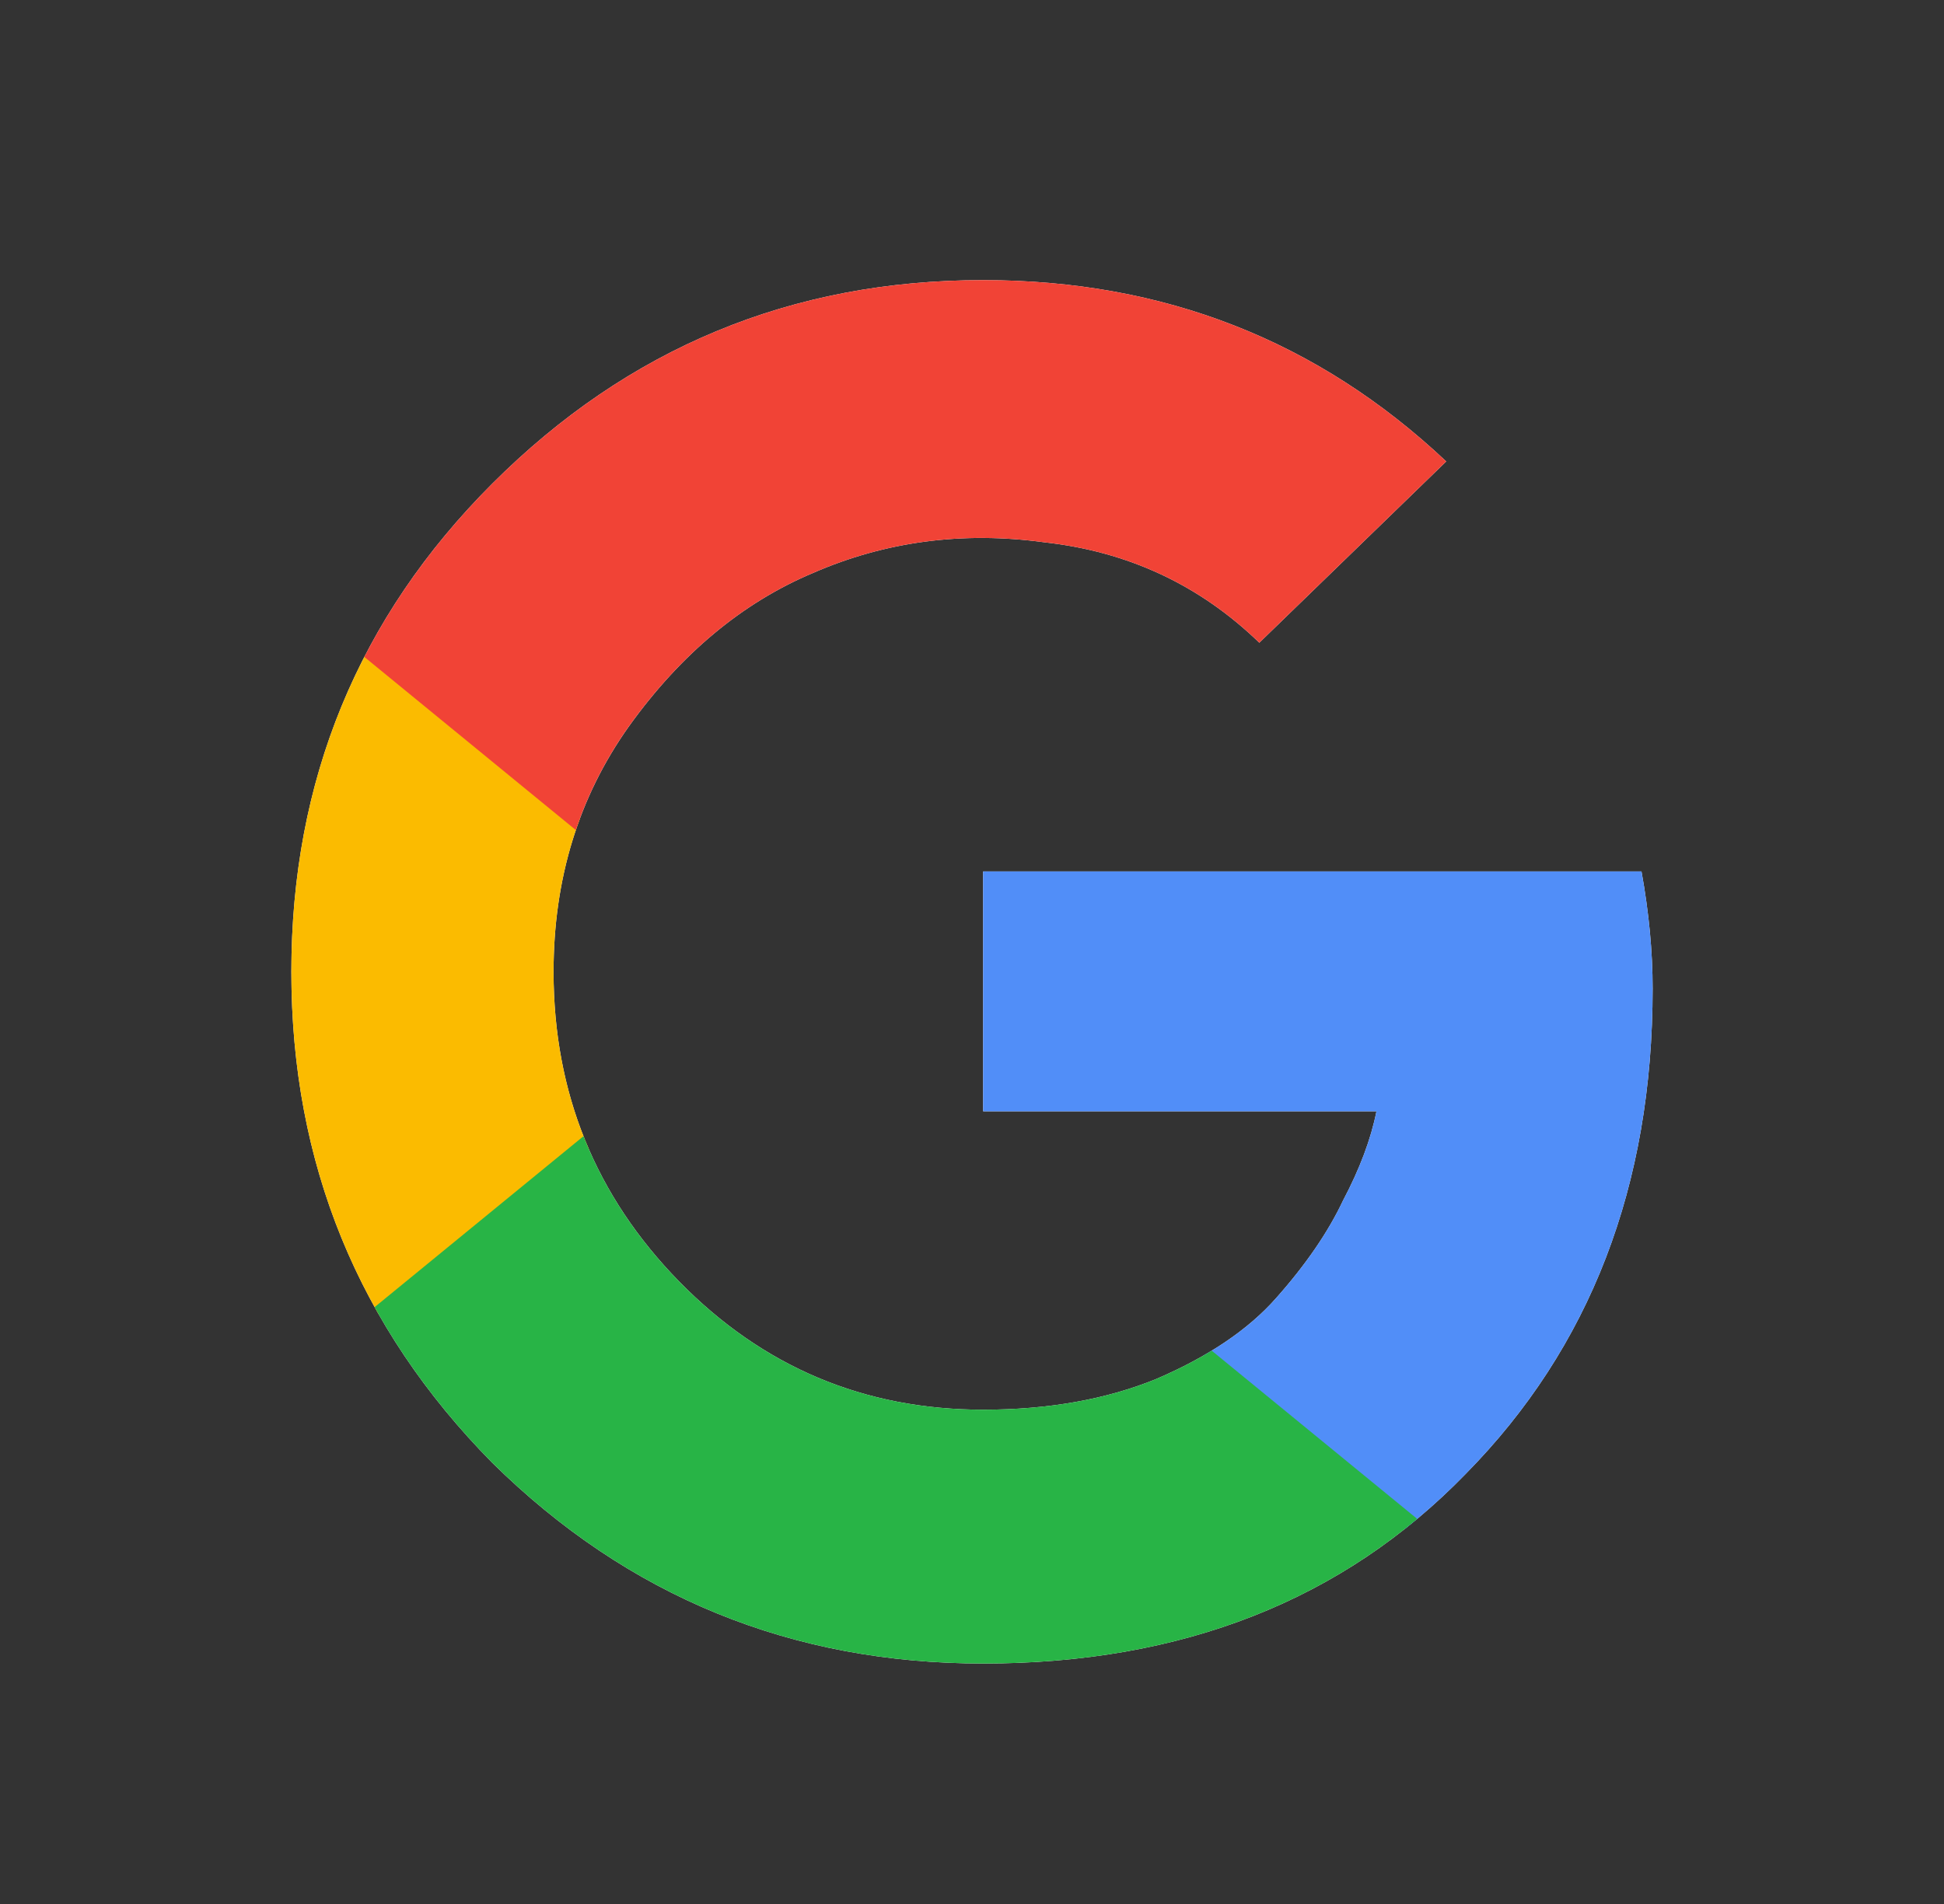
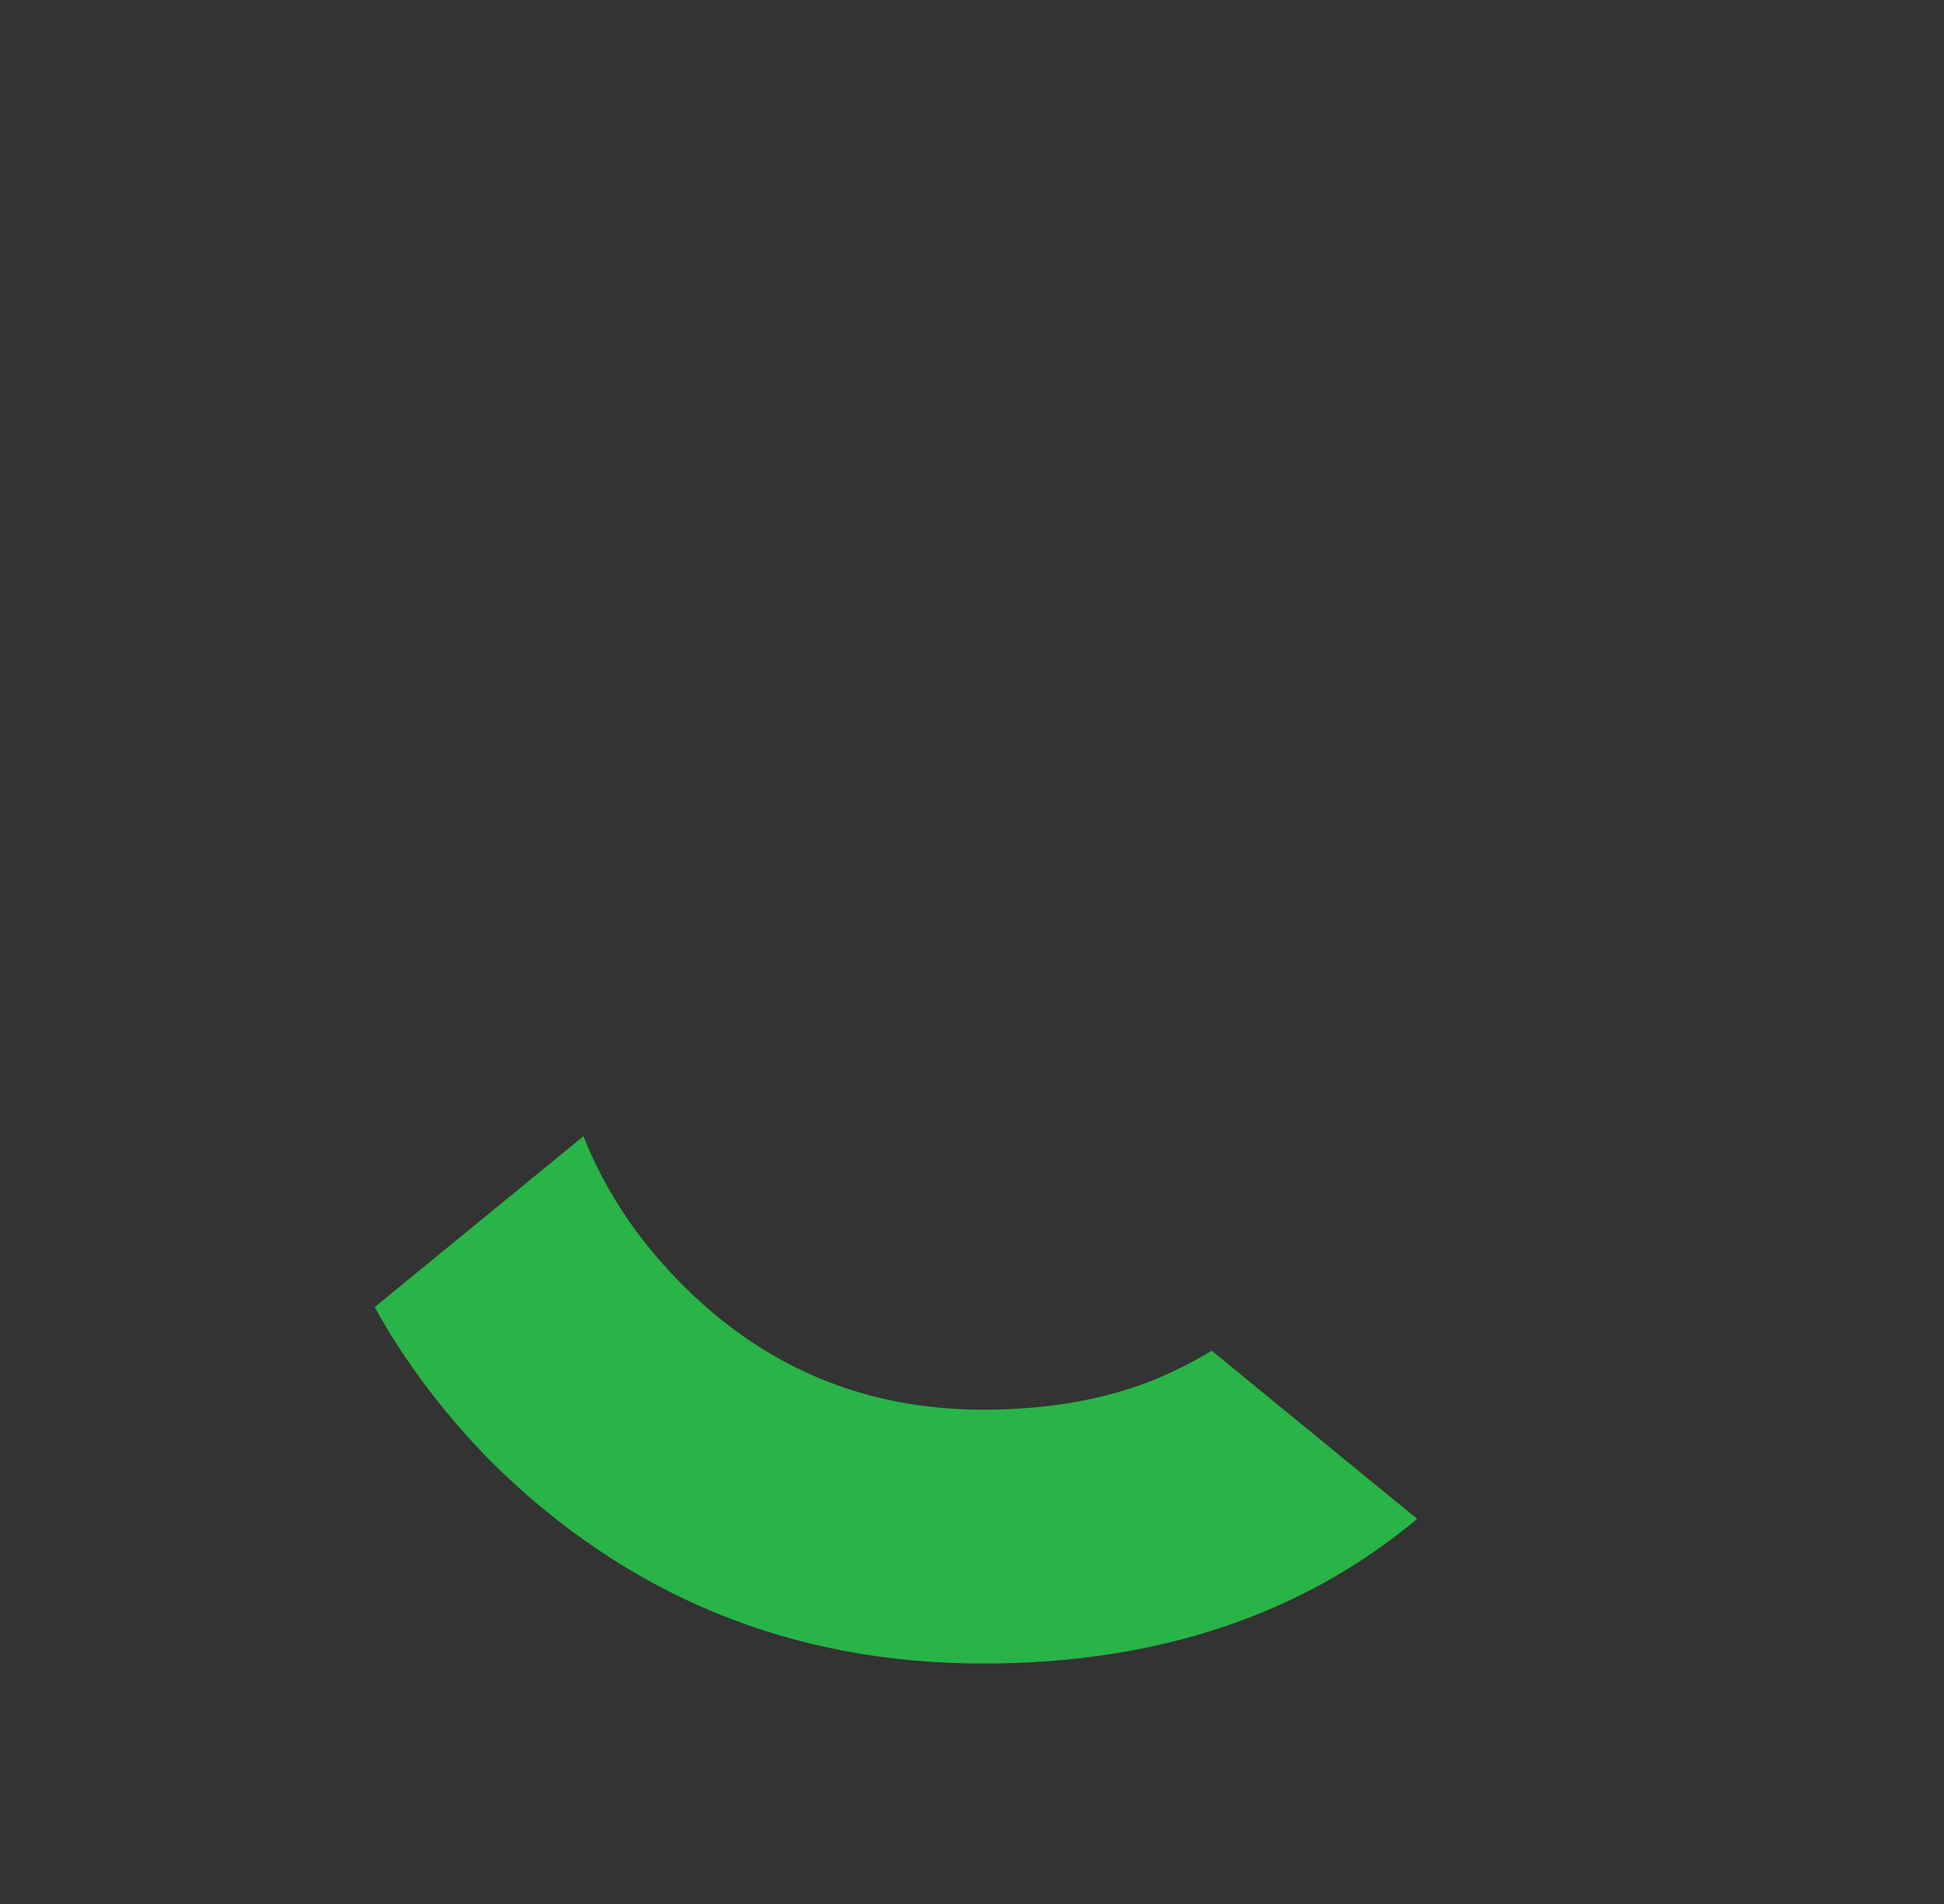
<svg xmlns="http://www.w3.org/2000/svg" width="49" height="48" viewBox="0 0 49 48" fill="none">
  <rect x="0" y="0" width="49" height="48" fill="#333333" stroke="none" />
-   <path d="M41.656 24.922C41.656 29.891 40.086 33.969 36.945 37.156C33.852 40.344 29.797 41.938 24.781 41.938C19.953 41.938 15.828 40.25 12.406 36.875C9.031 33.453 7.344 29.328 7.344 24.5C7.344 19.672 9.031 15.57 12.406 12.195C15.828 8.773 19.953 7.062 24.781 7.062C29.328 7.062 33.219 8.586 36.453 11.633L31.742 16.203C30.242 14.75 28.438 13.906 26.328 13.672C24.266 13.391 22.32 13.648 20.492 14.445C18.711 15.195 17.164 16.484 15.852 18.312C14.586 20.094 13.953 22.156 13.953 24.5C13.953 27.547 15.008 30.148 17.117 32.305C19.227 34.461 21.781 35.539 24.781 35.539C26.422 35.539 27.875 35.281 29.141 34.766C30.453 34.203 31.461 33.523 32.164 32.727C32.914 31.883 33.477 31.062 33.852 30.266C34.273 29.469 34.555 28.719 34.695 28.016H24.781V21.969H41.375C41.562 23 41.656 23.984 41.656 24.922Z" fill="white" />
-   <path fill-rule="evenodd" clip-rule="evenodd" d="M14.846 28.98L13.76 33.037L9.54 33.126C8.076 30.556 7.344 27.68 7.344 24.5C7.344 21.569 7.966 18.905 9.21 16.51L13.132 17.229L14.625 20.616C14.177 21.811 13.953 23.106 13.953 24.5C13.953 26.119 14.251 27.612 14.846 28.98Z" fill="#FBBB00" />
-   <path fill-rule="evenodd" clip-rule="evenodd" d="M36.945 37.156C40.086 33.969 41.656 29.891 41.656 24.922C41.656 23.984 41.562 23 41.375 21.969H24.781V28.016H34.695C34.555 28.719 34.273 29.469 33.851 30.266C33.476 31.062 32.914 31.883 32.164 32.727C31.691 33.263 31.08 33.746 30.331 34.176L30.995 38.325L35.403 38.551C35.941 38.126 36.455 37.661 36.945 37.156Z" fill="#518EF8" />
  <path fill-rule="evenodd" clip-rule="evenodd" d="M14.707 28.644C15.234 29.981 16.037 31.201 17.117 32.305C19.226 34.461 21.781 35.539 24.781 35.539C26.422 35.539 27.875 35.281 29.14 34.766C29.654 34.545 30.122 34.307 30.542 34.051L35.722 38.292C32.808 40.722 29.161 41.938 24.781 41.938C19.953 41.938 15.828 40.25 12.406 36.875C11.205 35.657 10.217 34.349 9.443 32.953L14.707 28.644Z" fill="#28B446" />
-   <path fill-rule="evenodd" clip-rule="evenodd" d="M9.183 16.561C9.991 14.991 11.066 13.536 12.406 12.195C15.828 8.773 19.953 7.062 24.781 7.062C29.328 7.062 33.219 8.586 36.453 11.633L31.742 16.203C30.242 14.75 28.437 13.906 26.328 13.672C24.265 13.391 22.32 13.648 20.492 14.445C18.711 15.195 17.164 16.484 15.851 18.312C15.274 19.125 14.828 19.996 14.514 20.926L9.183 16.561Z" fill="#F14336" />
</svg>